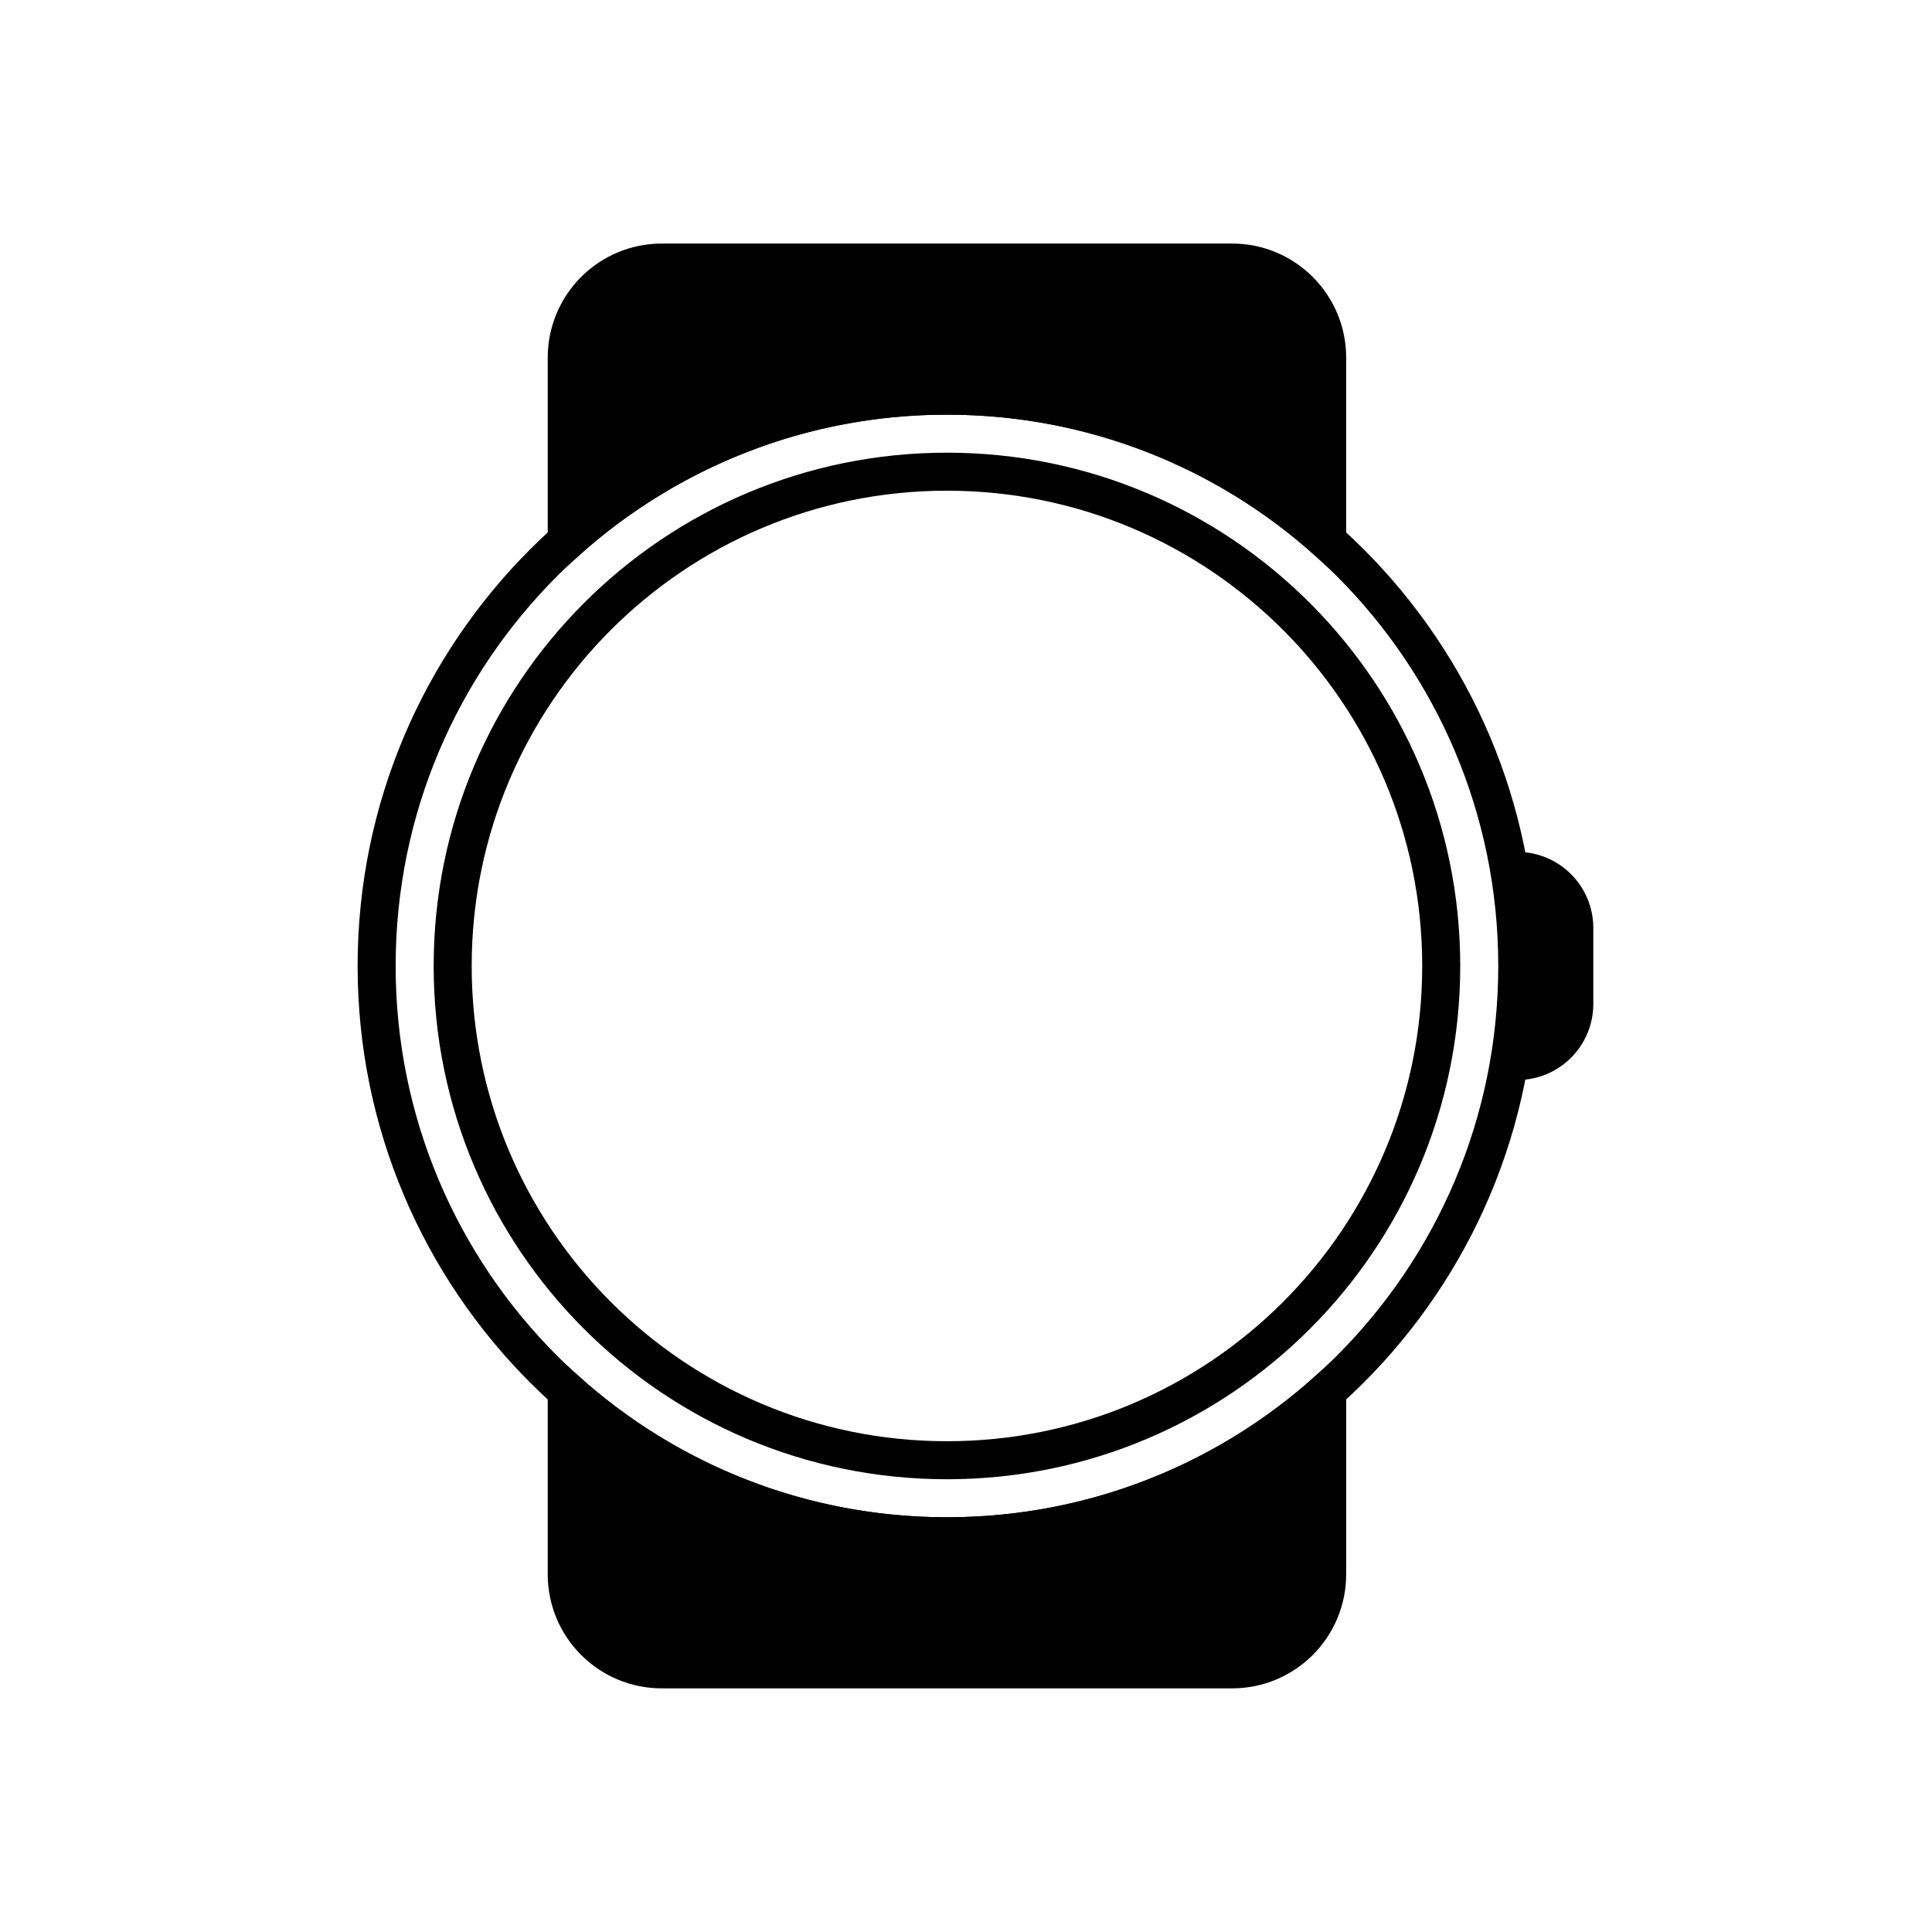
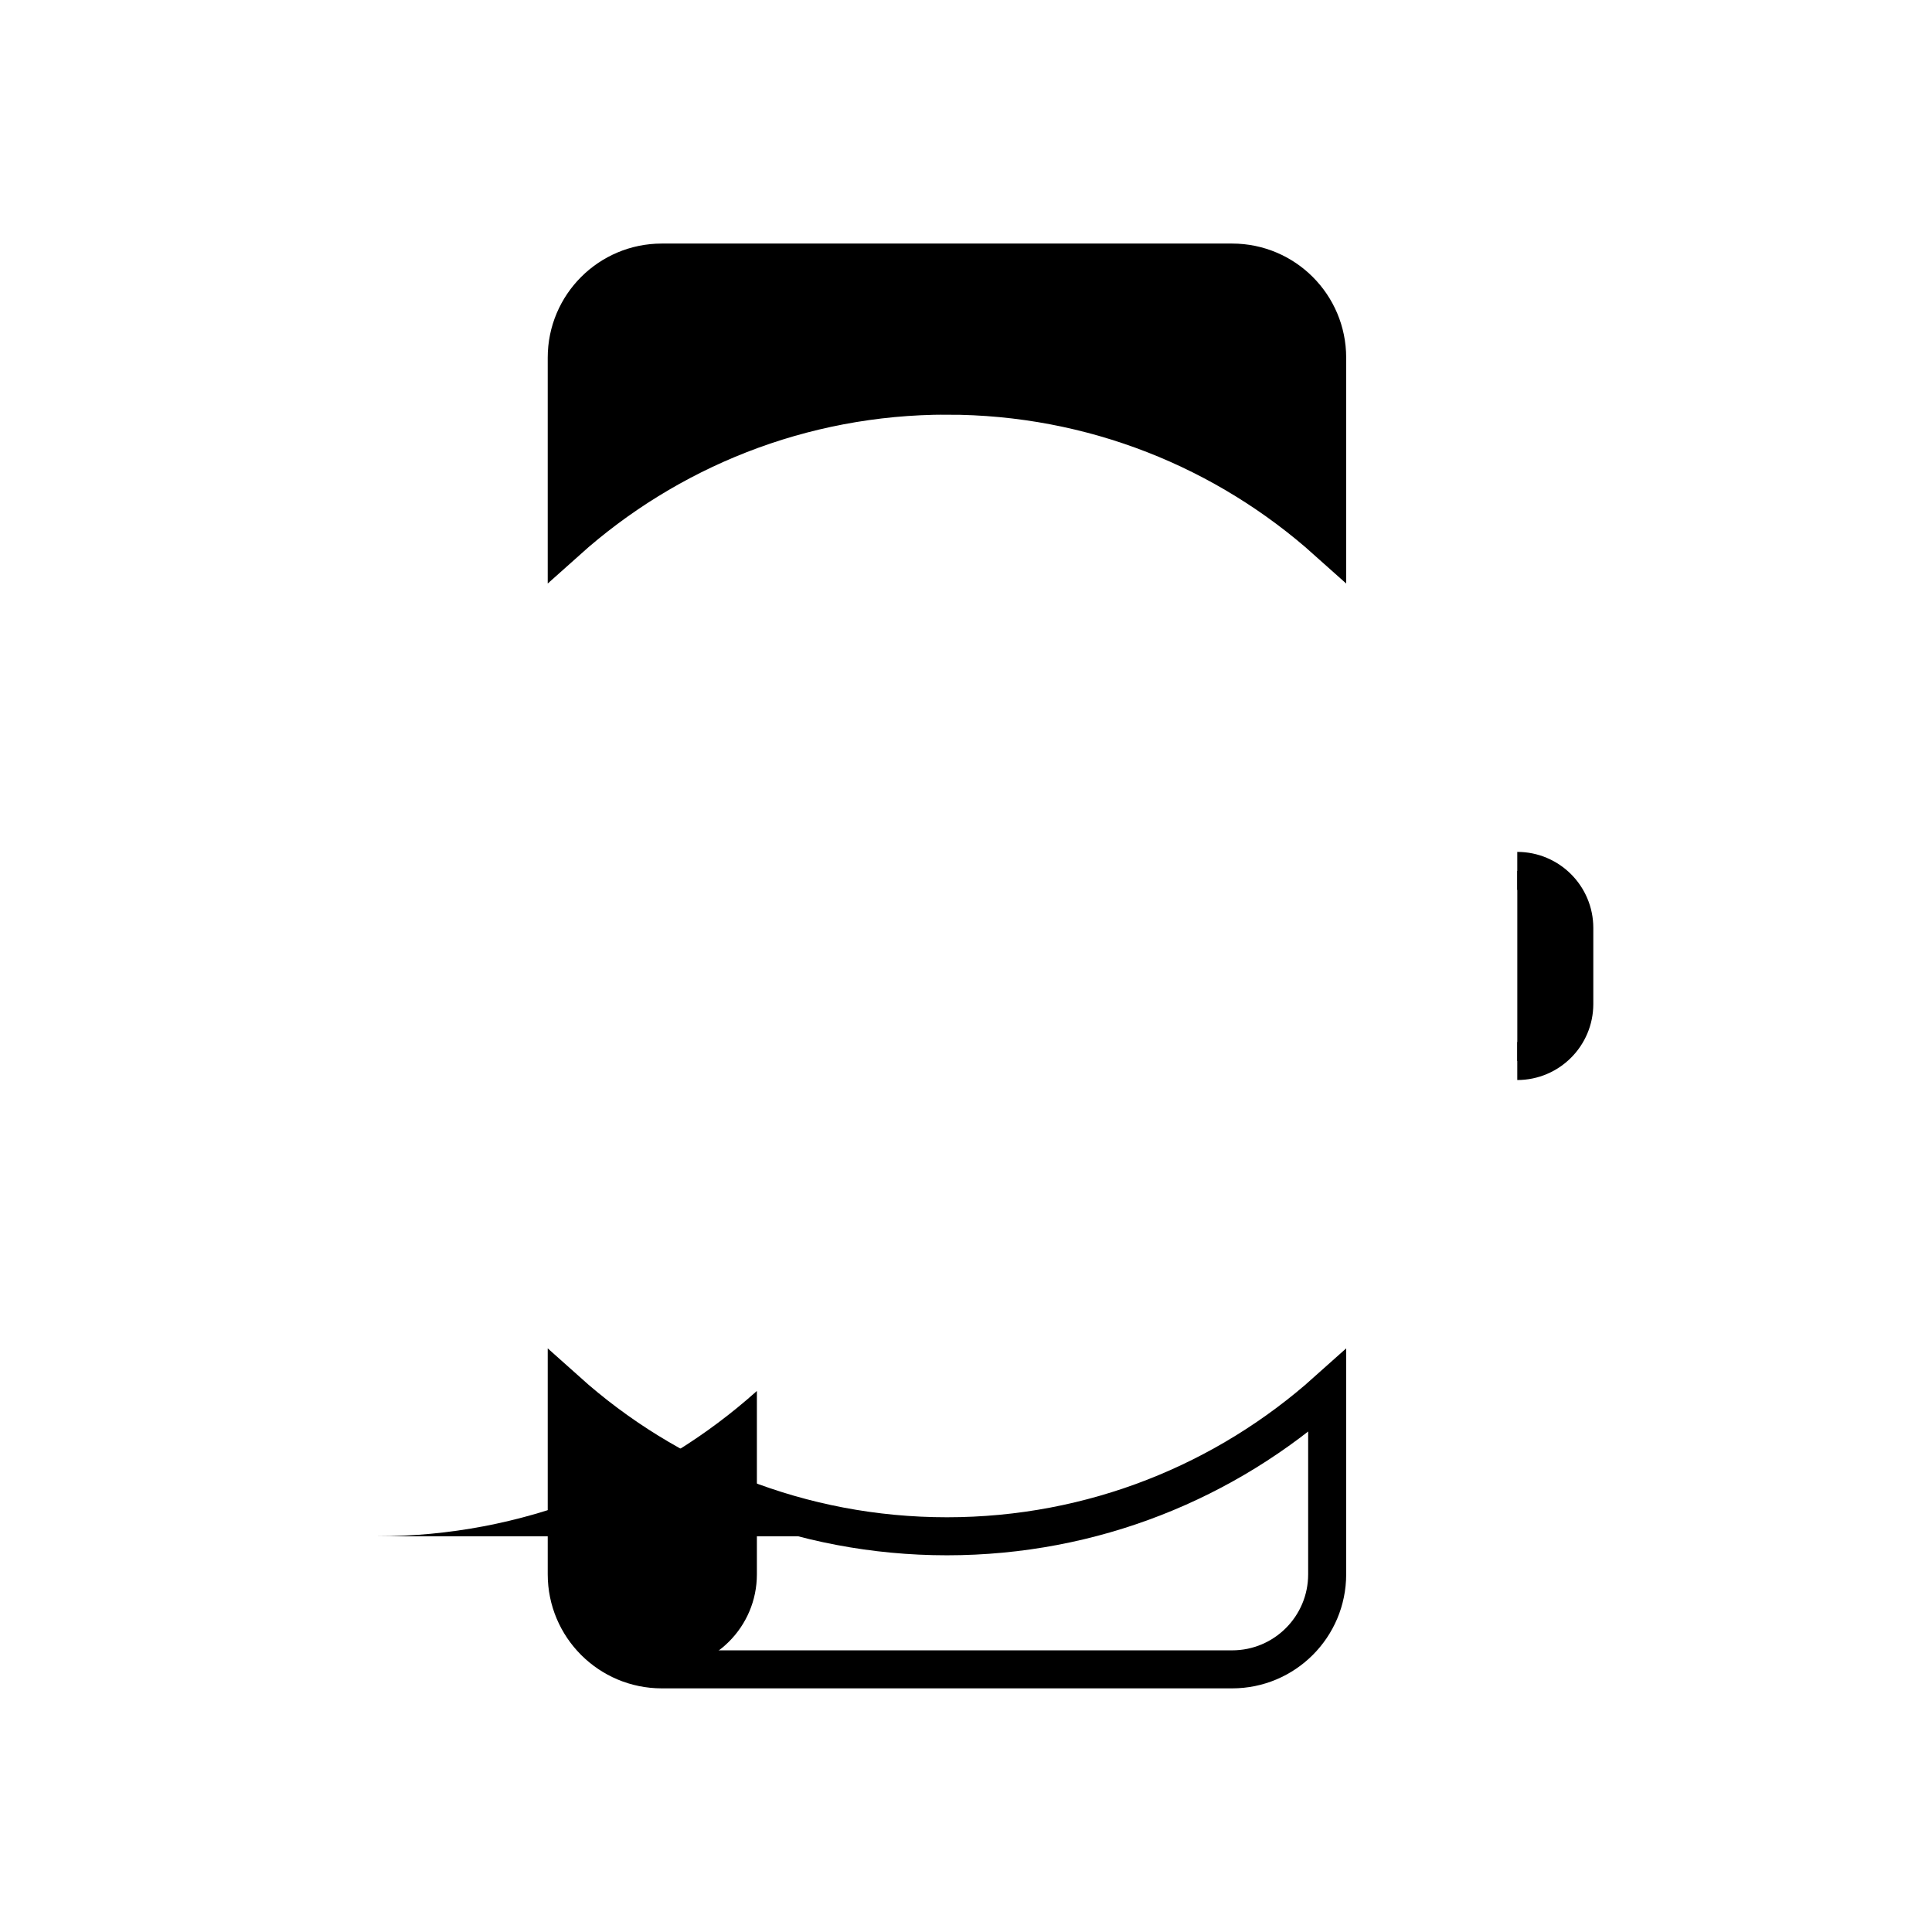
<svg xmlns="http://www.w3.org/2000/svg" width="800px" height="800px" version="1.1" viewBox="144 144 512 512">
  <defs>
    <clipPath id="e">
      <path d="m151 148.09h488v281.91h-488z" />
    </clipPath>
    <clipPath id="d">
      <path d="m148.09 148.09h503.81v503.81h-503.81z" />
    </clipPath>
    <clipPath id="c">
      <path d="m403 232h248.9v336h-248.9z" />
    </clipPath>
    <clipPath id="b">
      <path d="m151 370h488v281.9h-488z" />
    </clipPath>
    <clipPath id="a">
      <path d="m148.09 148.09h503.81v503.81h-503.81z" />
    </clipPath>
  </defs>
  <path d="m394.96 248.86c38.719 0 74.02 14.574 100.76 38.516v-48.59c0-13.91-11.273-25.191-25.191-25.191h-151.14c-13.91 0-25.191 11.281-25.191 25.191v48.594c26.742-23.945 62.043-38.52 100.76-38.52z" />
  <g clip-path="url(#e)">
    <path transform="matrix(5.038 0 0 5.038 148.09 148.09)" d="m49 20c7.685 0 14.692 2.893 20 7.645v-9.645c0-2.761-2.238-5-5-5h-30c-2.761 0-5 2.239-5 5v9.645c5.308-4.753 12.315-7.646 20-7.646z" fill="none" stroke="#000000" stroke-miterlimit="10" stroke-width="2" />
  </g>
  <g clip-path="url(#d)">
-     <path transform="matrix(5.038 0 0 5.038 148.09 148.09)" d="m75 50c0 14.359-11.64 26-26 26-14.359 0-26-11.64-26-26 0-14.359 11.641-26 26-26 14.359 0 26 11.641 26 26" fill="none" stroke="#000000" stroke-miterlimit="10" stroke-width="2" />
-   </g>
+     </g>
  <path d="m546.1 374.81c8.344 0 15.113 6.766 15.113 15.113v20.152c0 8.344-6.769 15.113-15.113 15.113" />
  <g clip-path="url(#c)">
    <path transform="matrix(5.038 0 0 5.038 148.09 148.09)" d="m79 45c1.656 0 3 1.343 3 3v4c0 1.656-1.344 3-3 3" fill="none" stroke="#000000" stroke-miterlimit="10" stroke-width="2" />
  </g>
-   <path d="m394.96 551.14c-38.719 0-74.02-14.574-100.76-38.52v48.598c0 13.914 11.281 25.191 25.191 25.191h151.14c13.914 0 25.191-11.273 25.191-25.191v-48.598c-26.746 23.945-62.047 38.52-100.77 38.52z" />
+   <path d="m394.96 551.14c-38.719 0-74.02-14.574-100.76-38.52v48.598c0 13.914 11.281 25.191 25.191 25.191c13.914 0 25.191-11.273 25.191-25.191v-48.598c-26.746 23.945-62.047 38.52-100.77 38.52z" />
  <g clip-path="url(#b)">
    <path transform="matrix(5.038 0 0 5.038 148.09 148.09)" d="m49 80c-7.685 0-14.692-2.893-20-7.646v9.646c0 2.762 2.239 5 5 5h30c2.762 0 5-2.238 5-5v-9.646c-5.309 4.753-12.316 7.646-20.001 7.646z" fill="none" stroke="#000000" stroke-miterlimit="10" stroke-width="2" />
  </g>
  <g clip-path="url(#a)">
-     <path transform="matrix(5.038 0 0 5.038 148.09 148.09)" d="m79 50c0 16.568-13.431 30-30 30-16.568 0-30-13.431-30-30 0-16.569 13.432-30 30-30 16.568 0 30 13.431 30 30" fill="none" stroke="#000000" stroke-miterlimit="10" stroke-width="2" />
-   </g>
+     </g>
</svg>